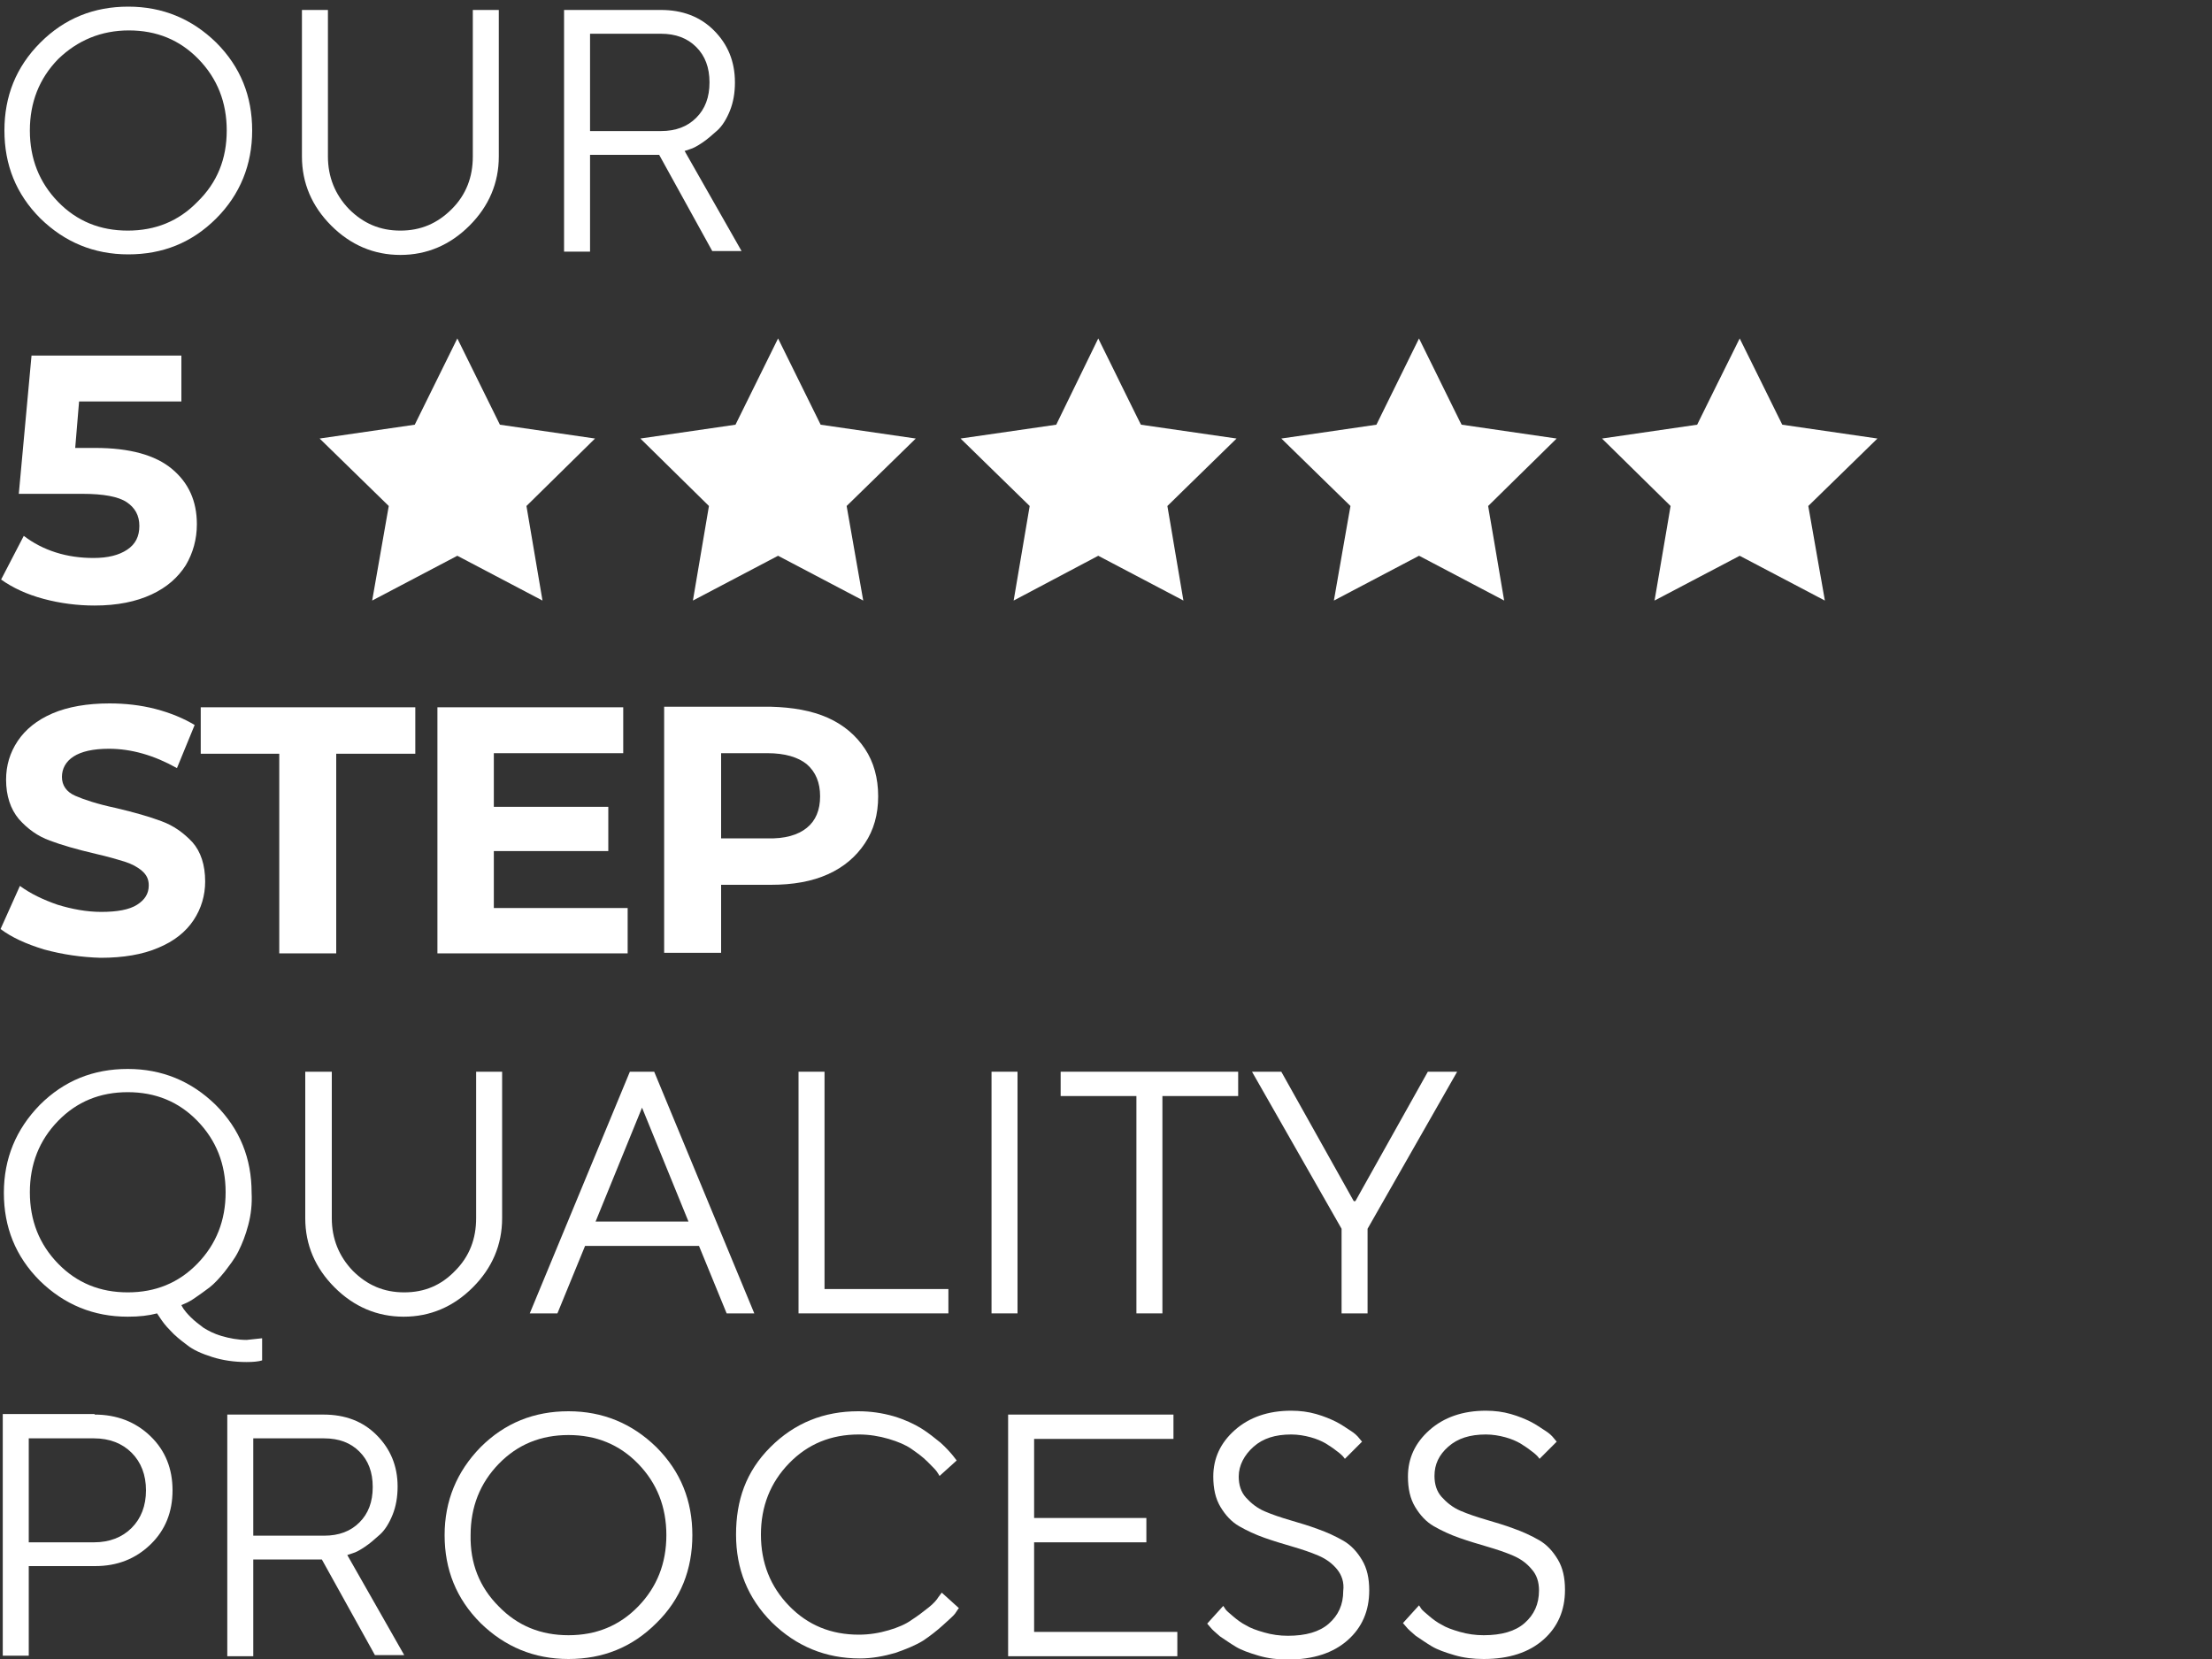
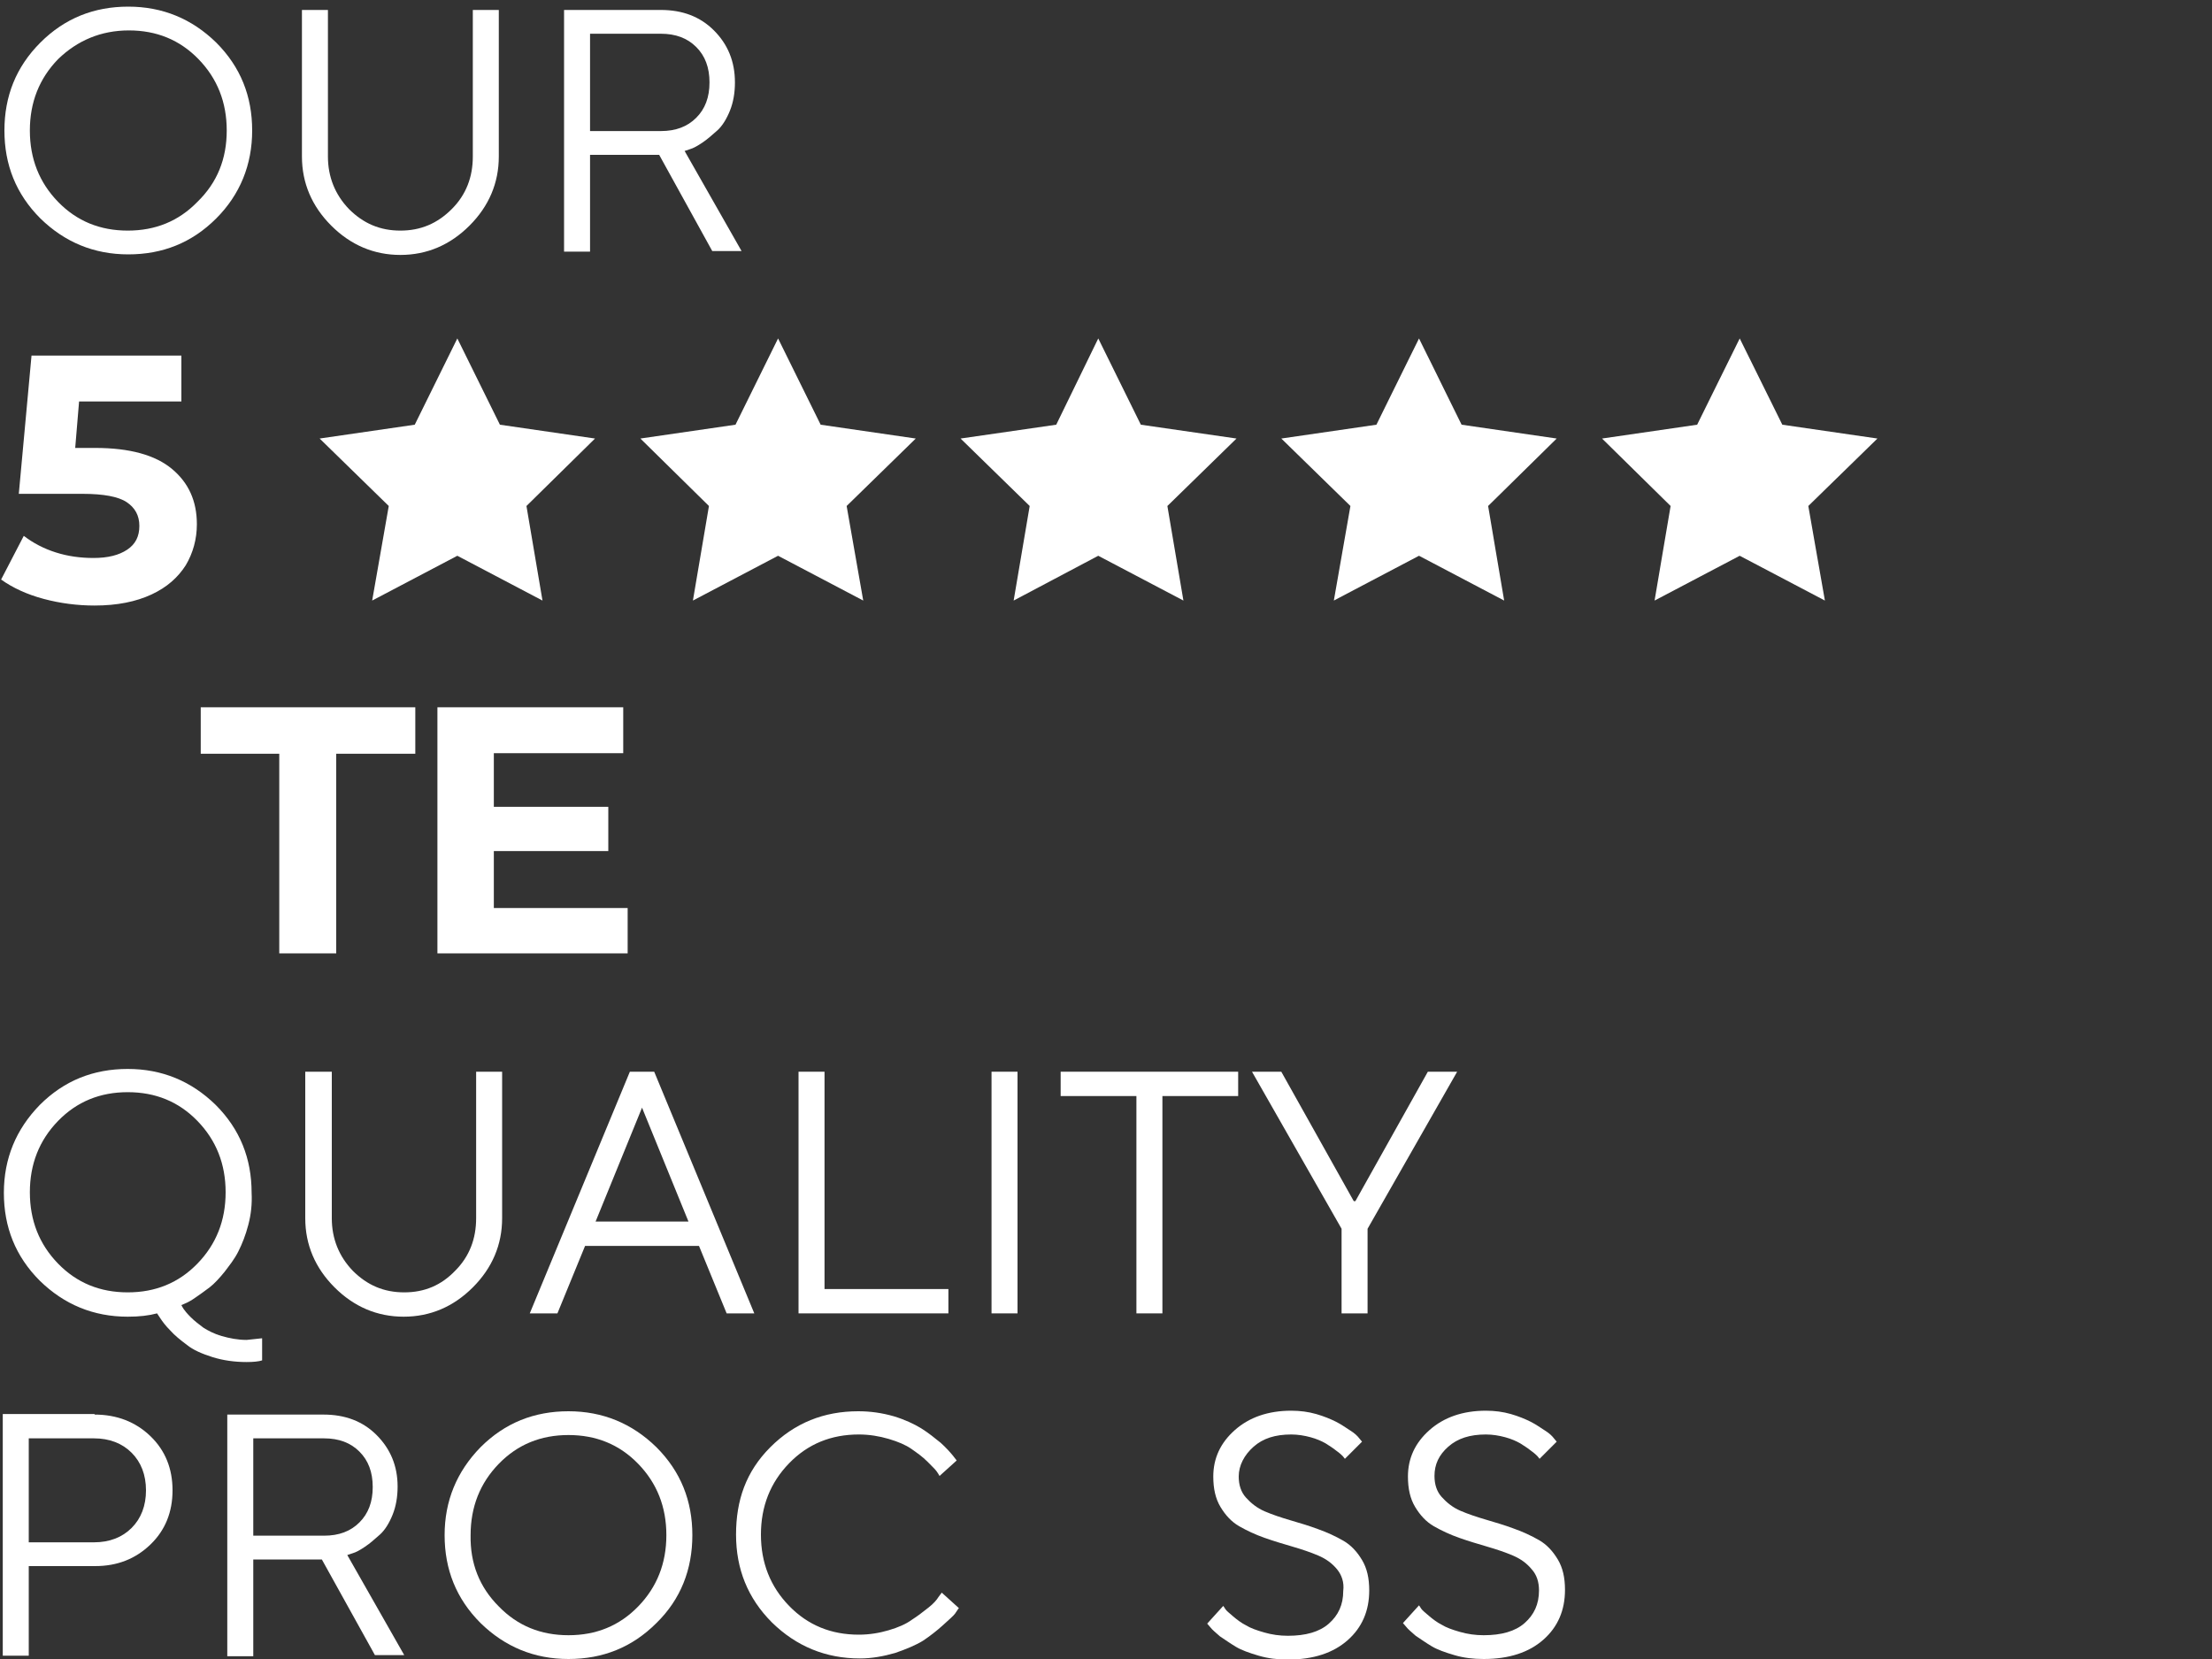
<svg xmlns="http://www.w3.org/2000/svg" version="1.1" id="Lag_2" x="0px" y="0px" viewBox="0 0 400 300" style="enable-background:new 0 0 400 300;" xml:space="preserve">
  <rect x="0" y="0" width="400" height="300" fill="#333333" stroke="none" />
  <style type="text/css">
	.st0{fill:#FFFFFF;}
</style>
  <g>
    <path class="st0" d="M31.1,84.8c3,2.5,4.5,5.8,4.5,10c0,2.7-0.7,5.2-2,7.4c-1.4,2.2-3.4,4-6.2,5.3s-6.2,2-10.3,2   c-3.1,0-6.2-0.4-9.2-1.2c-3-0.8-5.6-2-7.7-3.5l4.1-7.9c1.7,1.3,3.6,2.3,5.8,3s4.5,1,6.8,1c2.6,0,4.6-0.5,6.1-1.5s2.2-2.4,2.2-4.3   s-0.8-3.3-2.3-4.3s-4.2-1.5-8-1.5H3.4l2.3-25h27.1v8.3H14.3L13.6,81h3.6C23.5,81,28.1,82.3,31.1,84.8z" />
  </g>
  <g>
-     <path class="st0" d="M8,171.7c-3.3-1-5.9-2.2-7.9-3.7l3.5-7.8c1.9,1.4,4.2,2.5,6.8,3.4c2.6,0.8,5.3,1.3,7.9,1.3   c2.9,0,5.1-0.4,6.5-1.3c1.4-0.9,2.1-2,2.1-3.5c0-1.1-0.4-1.9-1.2-2.6c-0.8-0.7-1.9-1.3-3.2-1.7c-1.3-0.4-3-0.9-5.2-1.4   c-3.4-0.8-6.2-1.6-8.3-2.4c-2.2-0.8-4-2.1-5.6-3.9c-1.5-1.8-2.3-4.2-2.3-7.1c0-2.6,0.7-4.9,2.1-7s3.5-3.8,6.3-5s6.3-1.8,10.3-1.8   c2.8,0,5.6,0.3,8.3,1s5.1,1.7,7.1,2.9l-3.2,7.8c-4.1-2.3-8.2-3.5-12.3-3.5c-2.9,0-5,0.5-6.4,1.4s-2.1,2.2-2.1,3.7s0.8,2.7,2.4,3.4   s4,1.5,7.3,2.2c3.4,0.8,6.2,1.6,8.3,2.4c2.2,0.8,4,2.1,5.6,3.8c1.5,1.7,2.3,4.1,2.3,7.1c0,2.5-0.7,4.9-2.1,7   c-1.4,2.1-3.5,3.8-6.4,5c-2.8,1.2-6.3,1.8-10.4,1.8C14.7,173.1,11.3,172.6,8,171.7z" />
    <path class="st0" d="M50.5,136.3H36.3v-8.4h38.8v8.4H60.8v36.1H50.5V136.3z" />
    <path class="st0" d="M113.5,164.1v8.3H79.1v-44.5h33.6v8.3H89.3v9.7H110v8H89.3v10.3h24.2V164.1z" />
-     <path class="st0" d="M149.7,129.8c2.9,1.3,5.1,3.2,6.7,5.6c1.6,2.4,2.4,5.3,2.4,8.6s-0.8,6.1-2.4,8.5c-1.6,2.4-3.8,4.3-6.7,5.6   s-6.3,1.9-10.3,1.9h-9v12.3h-10.3v-44.5h19.3C143.3,127.9,146.8,128.5,149.7,129.8z M145.9,149.7c1.6-1.3,2.4-3.2,2.4-5.7   s-0.8-4.4-2.4-5.8c-1.6-1.3-4-2-7.1-2h-8.4v15.4h8.4C141.9,151.7,144.3,151,145.9,149.7z" />
  </g>
  <g>
    <polygon class="st0" points="140.7,61.2 148.4,76.8 165.6,79.3 153.1,91.5 156.1,108.6 140.7,100.5 125.3,108.6 128.2,91.5    115.8,79.3 133,76.8  " />
  </g>
  <g>
    <polygon class="st0" points="82.7,61.2 90.4,76.8 107.6,79.3 95.2,91.5 98.1,108.6 82.7,100.5 67.3,108.6 70.3,91.5 57.8,79.3    75,76.8  " />
  </g>
  <g>
    <polygon class="st0" points="256.6,61.2 264.3,76.8 281.5,79.3 269.1,91.5 272,108.6 256.6,100.5 241.2,108.6 244.2,91.5    231.7,79.3 248.9,76.8  " />
  </g>
  <g>
    <polygon class="st0" points="314.6,61.2 322.3,76.8 339.5,79.3 327,91.5 330,108.6 314.6,100.5 299.2,108.6 302.1,91.5 289.7,79.3    306.9,76.8  " />
  </g>
  <g>
    <polygon class="st0" points="198.6,61.2 206.3,76.8 223.6,79.3 211.1,91.5 214,108.6 198.6,100.5 183.3,108.6 186.2,91.5    173.7,79.3 191,76.8  " />
  </g>
  <g>
    <path class="st0" d="M17.1,255.8c4,0,7.4,1.3,10.1,3.9s4,5.9,4,9.8c0,3.9-1.3,7.2-4,9.8c-2.7,2.6-6,3.9-10,3.9H5.2v16.2H0.5v-43.7   H17.1z M5.2,260.2v18.7h11.8c2.8,0,5.1-0.9,6.8-2.6c1.7-1.7,2.6-4,2.6-6.8c0-2.8-0.9-5.1-2.6-6.8c-1.7-1.7-4-2.6-6.8-2.6H5.2z" />
    <path class="st0" d="M58.5,255.8c3.9,0,7.1,1.2,9.6,3.7c2.5,2.5,3.8,5.6,3.8,9.3c0,1.9-0.3,3.6-0.9,5.1c-0.6,1.5-1.4,2.8-2.3,3.6   s-1.8,1.6-2.7,2.2c-0.9,0.6-1.6,1-2.3,1.2l-0.9,0.3l10.3,18.1h-5.3L58.2,282H45.8v17.5h-4.7v-43.7H58.5z M45.8,260.2v17.5h12.8   c2.7,0,4.8-0.8,6.4-2.4c1.6-1.6,2.4-3.7,2.4-6.4s-0.8-4.8-2.4-6.4c-1.6-1.6-3.7-2.4-6.4-2.4H45.8z" />
    <path class="st0" d="M118.7,293.5c-4.4,4.4-9.7,6.5-15.9,6.5s-11.5-2.2-15.9-6.5c-4.4-4.4-6.5-9.7-6.5-15.9s2.2-11.5,6.5-15.9   c4.4-4.4,9.7-6.5,15.9-6.5s11.5,2.2,15.9,6.5c4.4,4.4,6.5,9.7,6.5,15.9S123.1,289.2,118.7,293.5z M90.2,290.5   c3.4,3.5,7.6,5.2,12.6,5.2s9.2-1.7,12.6-5.2c3.4-3.5,5.1-7.8,5.1-12.9c0-5.1-1.7-9.4-5.1-12.9s-7.6-5.2-12.6-5.2s-9.2,1.7-12.6,5.2   c-3.4,3.5-5.1,7.8-5.1,12.9C85,282.7,86.7,287,90.2,290.5z" />
    <path class="st0" d="M139.3,261.7c4.4-4.4,9.7-6.5,15.9-6.5c2.2,0,4.3,0.3,6.4,0.9c2,0.6,3.7,1.4,5,2.2s2.5,1.8,3.5,2.6   c1,0.9,1.7,1.7,2.2,2.3l0.7,0.9l-3.1,2.8c-0.1-0.2-0.3-0.5-0.5-0.8c-0.2-0.3-0.8-0.9-1.7-1.8c-0.9-0.9-1.9-1.6-2.9-2.3   c-1-0.7-2.4-1.3-4.1-1.8c-1.7-0.5-3.5-0.8-5.4-0.8c-5,0-9.2,1.7-12.6,5.2c-3.4,3.5-5.1,7.8-5.1,12.9c0,5.1,1.7,9.4,5.1,12.9   c3.4,3.5,7.6,5.2,12.6,5.2c1.9,0,3.7-0.3,5.4-0.8c1.7-0.5,3.1-1.1,4.2-1.9c1.1-0.7,2.1-1.5,3-2.2c0.9-0.7,1.5-1.4,1.8-1.9l0.6-0.8   l3.1,2.8c-0.2,0.2-0.4,0.6-0.7,1c-0.3,0.4-1.1,1.1-2.2,2.1c-1.1,1-2.4,2-3.6,2.8c-1.3,0.8-3,1.5-5,2.2c-2.1,0.6-4.2,1-6.4,1   c-6.2,0-11.5-2.2-15.9-6.5c-4.4-4.4-6.5-9.7-6.5-15.9S134.9,266.1,139.3,261.7z" />
-     <path class="st0" d="M212.9,295.1v4.4h-30.6v-43.7h29.9v4.4H187v14.3h20.3v4.4H187v16.2H212.9z" />
    <path class="st0" d="M241.8,283.8c-0.9-1.1-2-1.9-3.4-2.5c-1.4-0.6-2.9-1.1-4.6-1.6c-1.7-0.5-3.4-1-5.1-1.6   c-1.7-0.6-3.2-1.3-4.6-2.1c-1.4-0.8-2.5-2-3.4-3.5c-0.9-1.5-1.3-3.3-1.3-5.5c0-3.3,1.3-6.1,3.9-8.4c2.6-2.3,6-3.5,10.2-3.5   c1.6,0,3.1,0.2,4.5,0.6c1.4,0.4,2.6,0.9,3.6,1.4s1.8,1.1,2.6,1.6s1.3,1,1.6,1.4l0.5,0.6l-3.1,3.1c-0.1-0.1-0.2-0.3-0.4-0.5   c-0.2-0.2-0.5-0.5-1.2-1c-0.6-0.5-1.3-0.9-1.9-1.3c-0.7-0.4-1.6-0.8-2.7-1.1c-1.1-0.3-2.3-0.5-3.5-0.5c-2.9,0-5.1,0.7-6.8,2.2   S224,265,224,267c0,1.5,0.4,2.8,1.3,3.8s2,1.9,3.4,2.5c1.4,0.6,2.9,1.1,4.6,1.6c1.7,0.5,3.4,1,5,1.6c1.7,0.6,3.2,1.3,4.6,2.1   c1.4,0.8,2.5,2,3.4,3.5s1.3,3.3,1.3,5.5c0,3.7-1.3,6.7-3.9,9c-2.6,2.3-6.2,3.5-10.8,3.5c-1.9,0-3.6-0.2-5.3-0.7   c-1.7-0.5-3.1-1-4.1-1.6s-2-1.3-2.9-1.9c-0.8-0.7-1.4-1.2-1.7-1.6l-0.6-0.7l2.9-3.2c0.1,0.1,0.2,0.3,0.4,0.6s0.7,0.7,1.4,1.3   s1.5,1.2,2.3,1.6c0.8,0.5,1.9,0.9,3.3,1.3c1.4,0.4,2.8,0.6,4.3,0.6c3.2,0,5.7-0.7,7.4-2.2c1.7-1.5,2.6-3.4,2.6-5.9   C243.1,286.1,242.6,284.8,241.8,283.8z" />
    <path class="st0" d="M277,283.8c-0.9-1.1-2-1.9-3.4-2.5c-1.4-0.6-2.9-1.1-4.6-1.6c-1.7-0.5-3.4-1-5.1-1.6c-1.7-0.6-3.2-1.3-4.6-2.1   c-1.4-0.8-2.5-2-3.4-3.5c-0.9-1.5-1.3-3.3-1.3-5.5c0-3.3,1.3-6.1,3.9-8.4c2.6-2.3,6-3.5,10.2-3.5c1.6,0,3.1,0.2,4.5,0.6   c1.4,0.4,2.6,0.9,3.6,1.4s1.8,1.1,2.6,1.6s1.3,1,1.6,1.4l0.5,0.6l-3.1,3.1c-0.1-0.1-0.2-0.3-0.4-0.5c-0.2-0.2-0.5-0.5-1.2-1   c-0.6-0.5-1.3-0.9-1.9-1.3c-0.7-0.4-1.6-0.8-2.7-1.1c-1.1-0.3-2.3-0.5-3.5-0.5c-2.9,0-5.1,0.7-6.8,2.2s-2.5,3.2-2.5,5.3   c0,1.5,0.4,2.8,1.3,3.8s2,1.9,3.4,2.5c1.4,0.6,2.9,1.1,4.6,1.6c1.7,0.5,3.4,1,5,1.6c1.7,0.6,3.2,1.3,4.6,2.1c1.4,0.8,2.5,2,3.4,3.5   s1.3,3.3,1.3,5.5c0,3.7-1.3,6.7-3.9,9c-2.6,2.3-6.2,3.5-10.8,3.5c-1.9,0-3.6-0.2-5.3-0.7c-1.7-0.5-3.1-1-4.1-1.6s-2-1.3-2.9-1.9   c-0.8-0.7-1.4-1.2-1.7-1.6l-0.6-0.7l2.9-3.2c0.1,0.1,0.2,0.3,0.4,0.6s0.7,0.7,1.4,1.3s1.5,1.2,2.3,1.6c0.8,0.5,1.9,0.9,3.3,1.3   c1.4,0.4,2.8,0.6,4.3,0.6c3.2,0,5.7-0.7,7.4-2.2c1.7-1.5,2.6-3.4,2.6-5.9C278.3,286.1,277.9,284.8,277,283.8z" />
  </g>
  <g>
    <path class="st0" d="M44.9,221.5c-0.5,1.9-1.1,3.4-1.8,4.8s-1.6,2.5-2.5,3.7c-0.9,1.1-1.8,2.1-2.7,2.8s-1.8,1.3-2.5,1.8   s-1.4,0.9-1.9,1.1l-0.7,0.3c0.1,0.2,0.2,0.4,0.4,0.7c0.2,0.3,0.6,0.8,1.3,1.5c0.7,0.7,1.5,1.3,2.3,1.9c0.8,0.5,1.9,1.1,3.3,1.5   s2.9,0.7,4.5,0.7l2.8-0.3v4c-0.6,0.2-1.6,0.3-2.8,0.3c-2.2,0-4.3-0.3-6.2-0.9c-1.9-0.6-3.5-1.3-4.6-2.2c-1.2-0.9-2.2-1.7-3-2.6   c-0.9-0.9-1.4-1.6-1.8-2.2l-0.6-0.9c-1.5,0.4-3.2,0.6-5.3,0.6c-6.2,0-11.5-2.2-15.9-6.5c-4.4-4.4-6.5-9.7-6.5-15.9   s2.2-11.5,6.5-15.9c4.4-4.4,9.7-6.5,15.9-6.5s11.5,2.2,15.9,6.5c4.4,4.4,6.5,9.7,6.5,15.9C45.6,217.7,45.4,219.6,44.9,221.5z    M10.5,228.5c3.4,3.5,7.6,5.2,12.6,5.2s9.2-1.7,12.6-5.2c3.4-3.5,5.1-7.8,5.1-12.9c0-5.1-1.7-9.4-5.1-12.9s-7.6-5.2-12.6-5.2   s-9.2,1.7-12.6,5.2c-3.4,3.5-5.1,7.8-5.1,12.9C5.4,220.7,7.1,225,10.5,228.5z" />
    <path class="st0" d="M82.3,229.8c2.6-2.6,3.8-5.8,3.8-9.5v-26.5h4.7v26.5c0,4.8-1.8,9-5.3,12.5c-3.5,3.5-7.7,5.3-12.5,5.3   s-9-1.8-12.5-5.3c-3.5-3.5-5.3-7.7-5.3-12.5v-26.5H60v26.5c0,3.7,1.3,6.9,3.8,9.5c2.6,2.6,5.6,3.9,9.3,3.9S79.8,232.4,82.3,229.8z" />
    <path class="st0" d="M105.8,225.3l-5,12.2h-5l18.1-43.7h4.4l18.1,43.7h-5l-5-12.2H105.8z M116.1,200.3l-8.4,20.6h16.8L116.1,200.3z   " />
    <path class="st0" d="M144.4,237.5v-43.7h4.7v39.3h22.4v4.4H144.4z" />
    <path class="st0" d="M179.3,193.8h4.7v43.7h-4.7V193.8z" />
    <path class="st0" d="M223.9,193.8v4.4h-13.7v39.3h-4.7v-39.3h-13.7v-4.4H223.9z" />
    <path class="st0" d="M245.1,217.2l13.1-23.4h5.3l-16.2,28.4v15.3h-4.7v-15.3l-16.2-28.4h5.3l13.1,23.4H245.1z" />
  </g>
  <g>
    <path class="st0" d="M39.1,39.5c-4.4,4.4-9.7,6.5-15.9,6.5s-11.5-2.2-15.9-6.5c-4.4-4.4-6.5-9.7-6.5-15.9S2.9,12.1,7.3,7.7   c4.4-4.4,9.7-6.5,15.9-6.5s11.5,2.2,15.9,6.5c4.4,4.4,6.5,9.7,6.5,15.9S43.4,35.2,39.1,39.5z M10.5,36.5c3.4,3.5,7.6,5.2,12.6,5.2   s9.2-1.7,12.6-5.2C39.3,33,41,28.7,41,23.6s-1.7-9.4-5.1-12.9c-3.4-3.5-7.6-5.2-12.6-5.2S14,7.3,10.5,10.7   c-3.4,3.5-5.1,7.8-5.1,12.9S7.1,33,10.5,36.5z" />
    <path class="st0" d="M81.7,37.8c2.6-2.6,3.8-5.8,3.8-9.5V1.8h4.7v26.5c0,4.8-1.8,9-5.3,12.5s-7.7,5.3-12.5,5.3s-9-1.8-12.5-5.3   s-5.3-7.7-5.3-12.5V1.8h4.7v26.5c0,3.7,1.3,6.9,3.8,9.5c2.6,2.6,5.6,3.9,9.3,3.9S79.1,40.4,81.7,37.8z" />
    <path class="st0" d="M119.5,1.8c3.9,0,7.1,1.2,9.6,3.7c2.5,2.5,3.8,5.6,3.8,9.4c0,1.9-0.3,3.6-0.9,5.1c-0.6,1.5-1.4,2.8-2.3,3.6   s-1.8,1.6-2.7,2.2c-0.9,0.6-1.6,1-2.3,1.2l-0.9,0.3l10.3,18.1h-5.3L119.2,28h-12.5v17.5H102V1.8H119.5z M106.7,6.2v17.5h12.8   c2.7,0,4.8-0.8,6.4-2.4s2.4-3.7,2.4-6.4c0-2.7-0.8-4.8-2.4-6.4c-1.6-1.6-3.7-2.4-6.4-2.4H106.7z" />
  </g>
</svg>